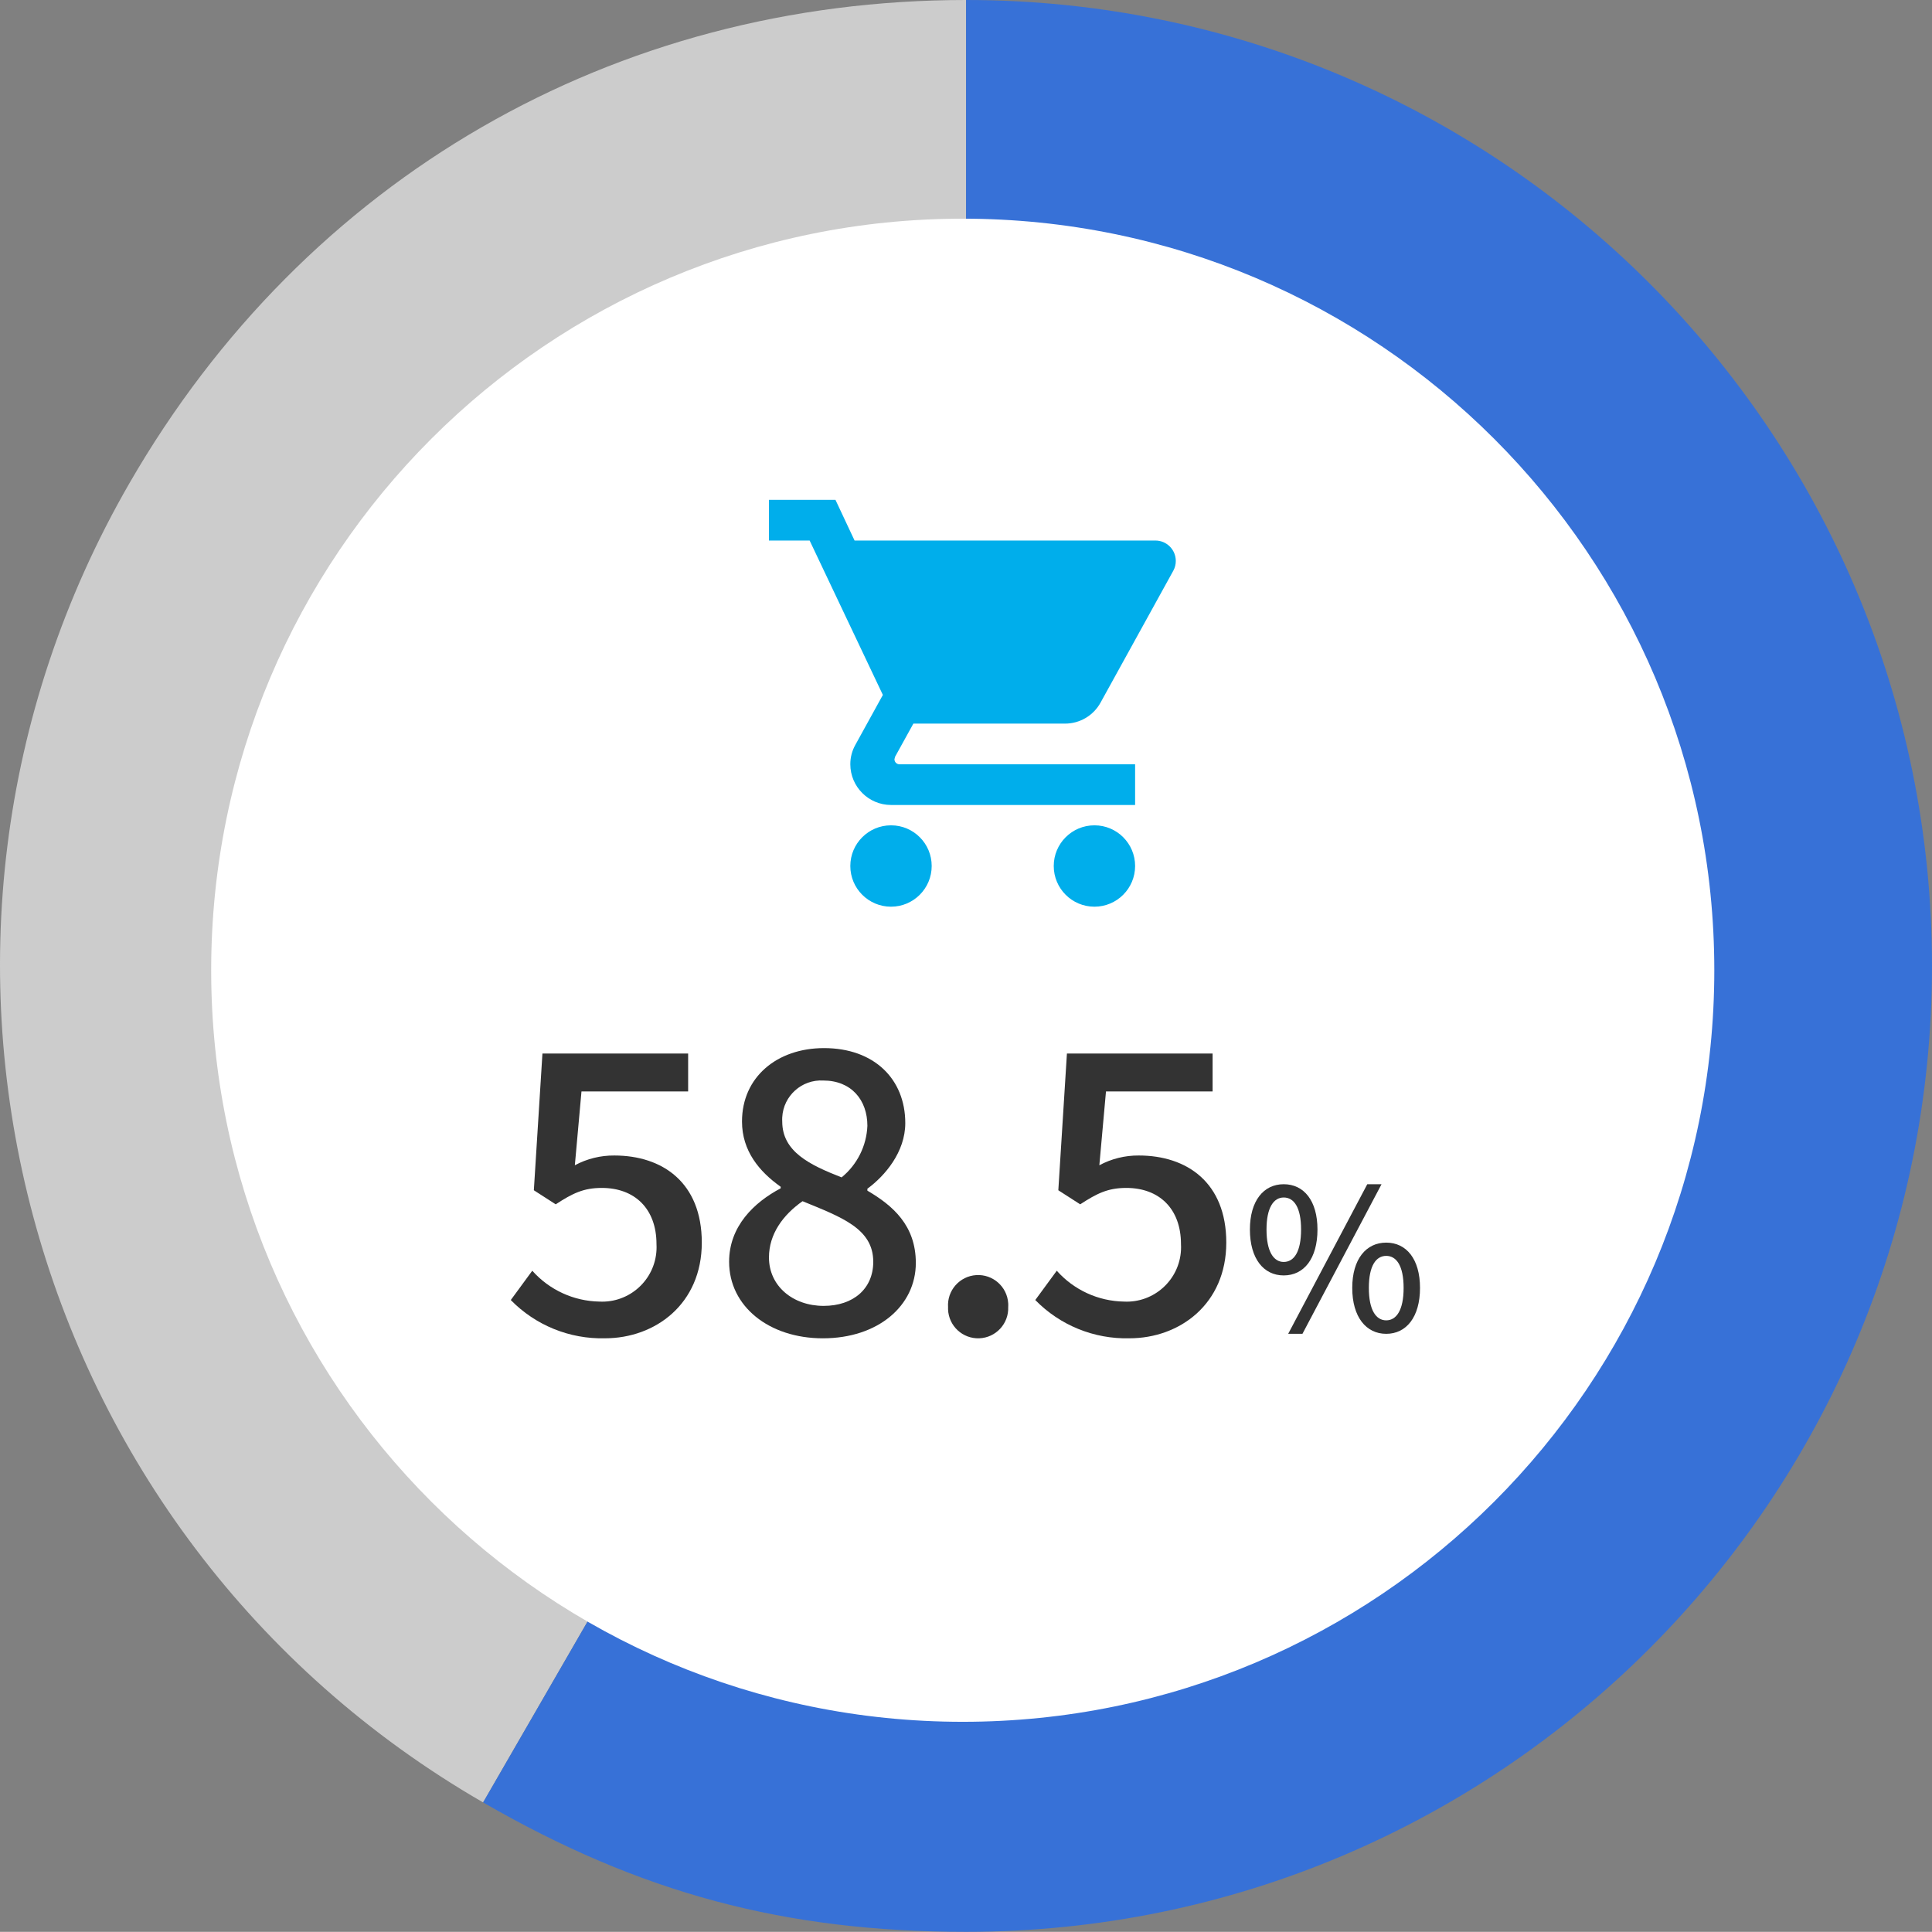
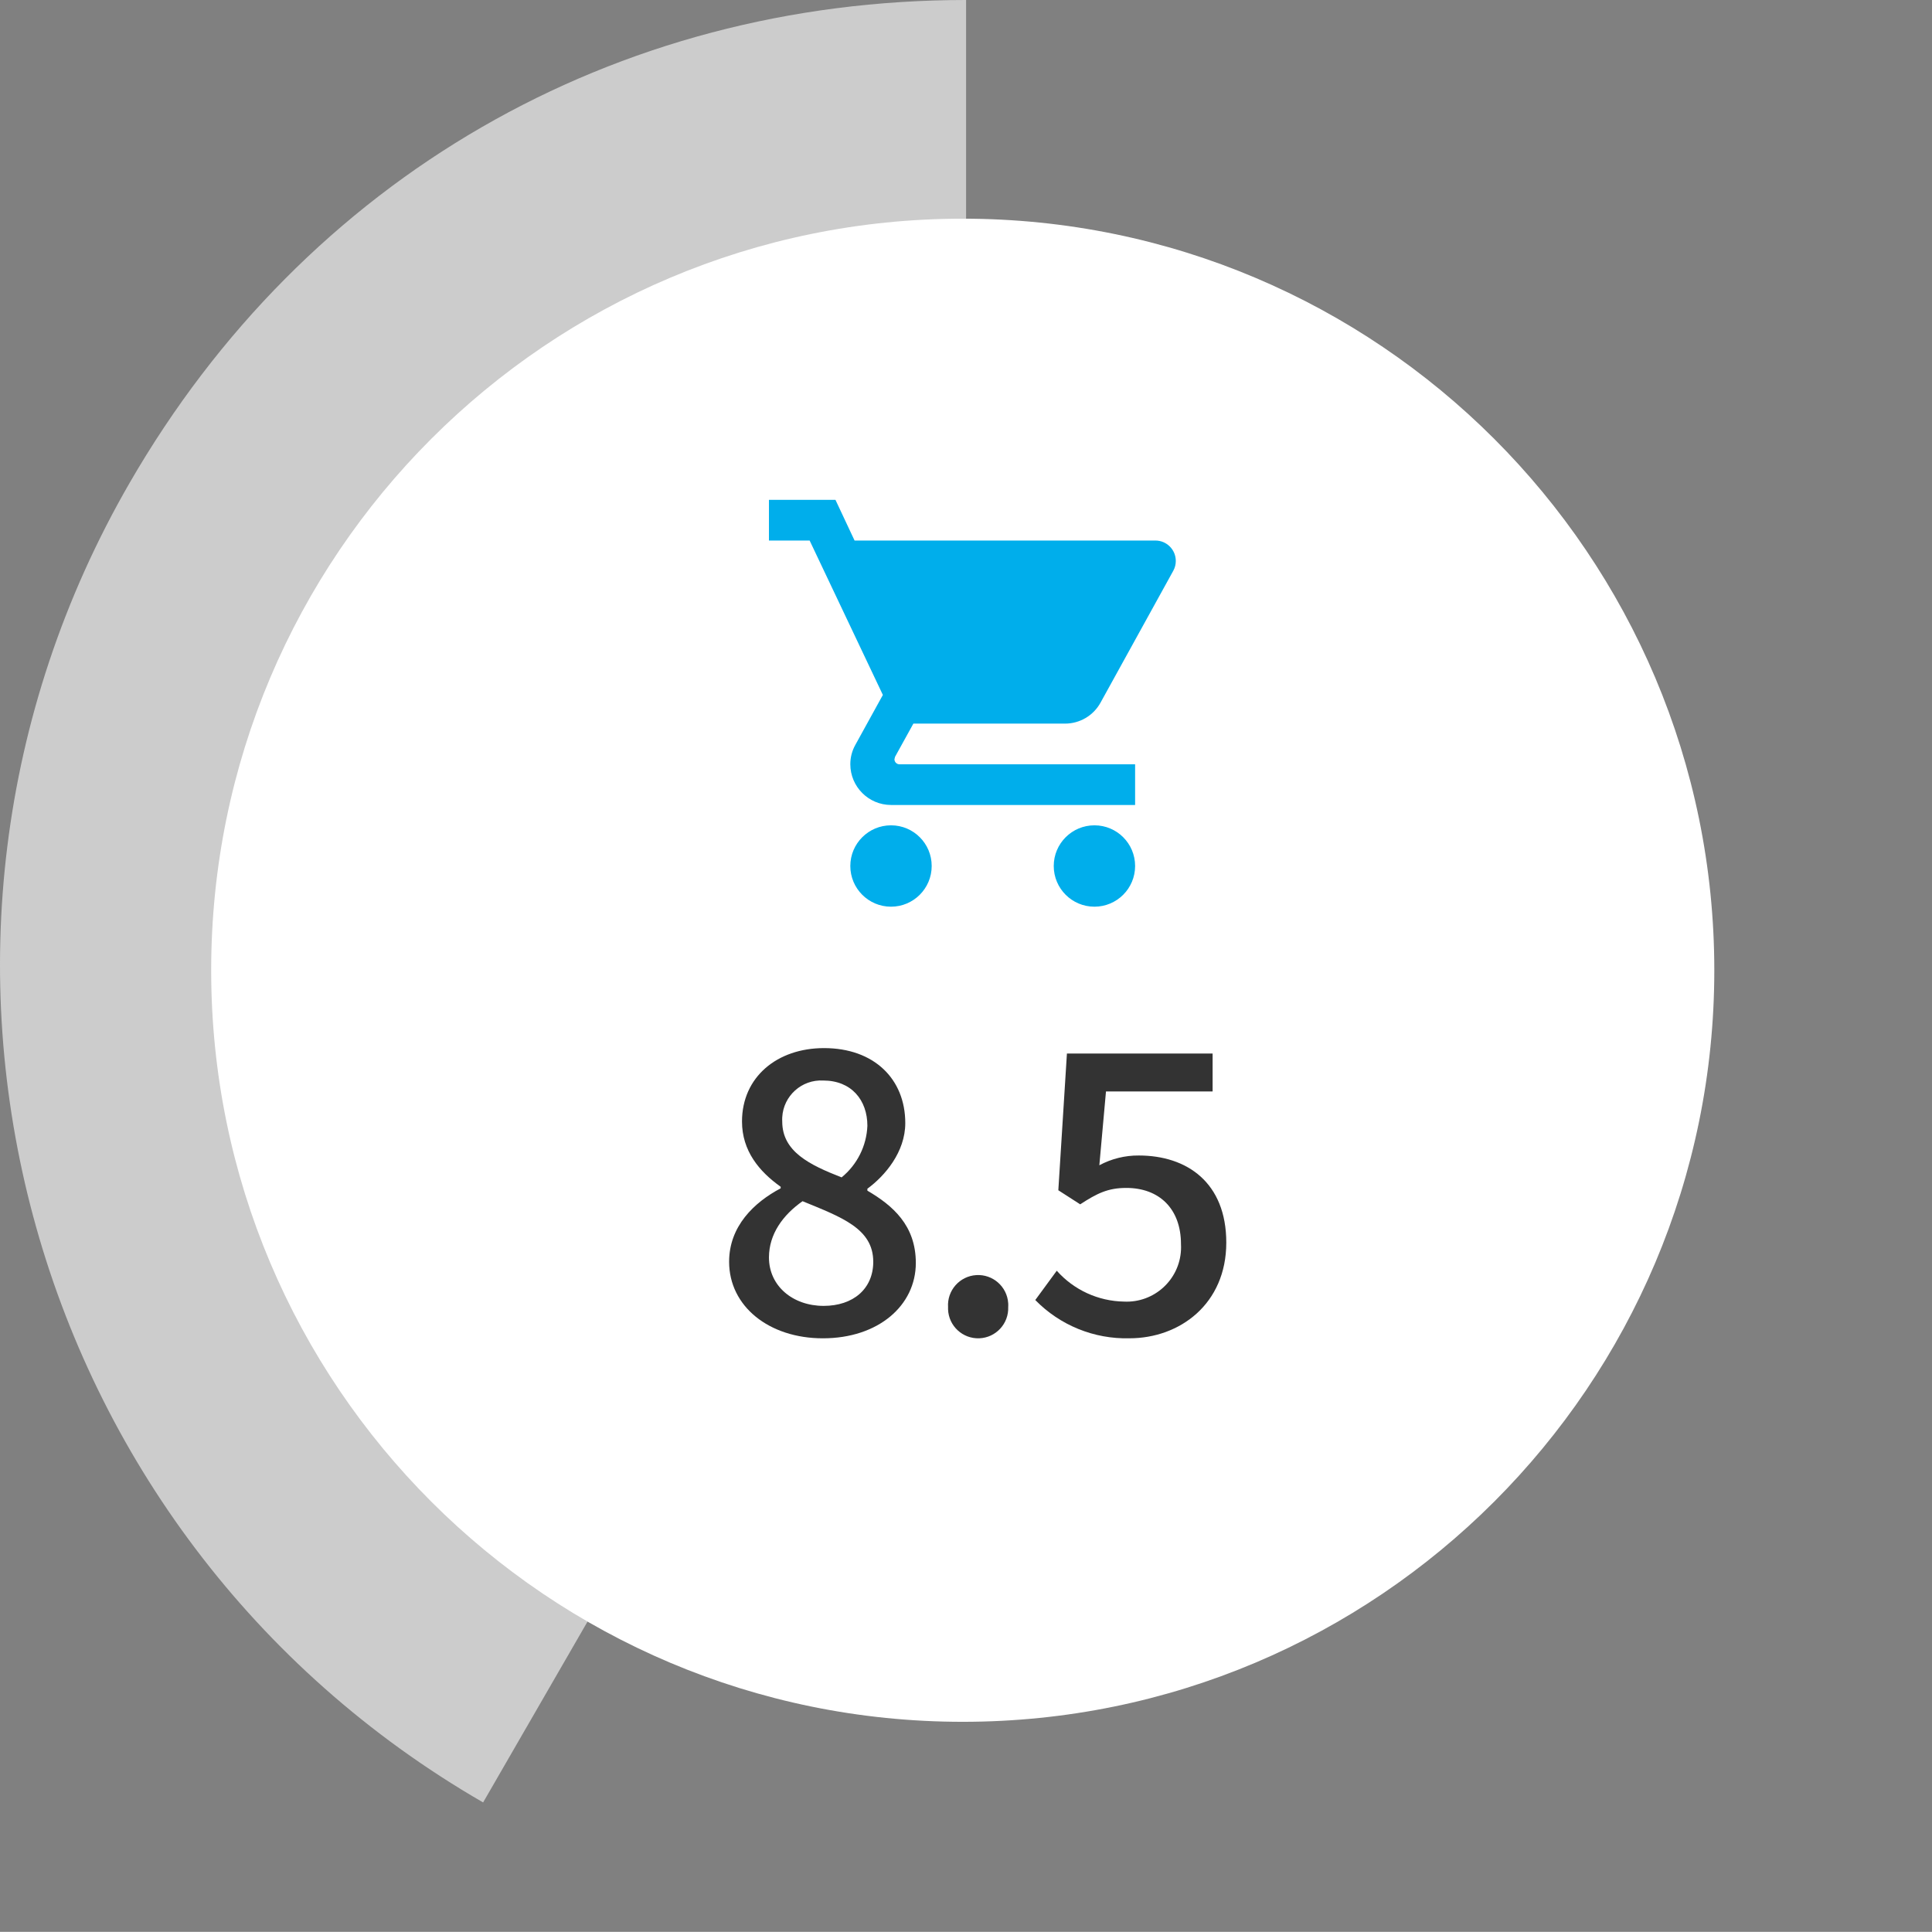
<svg xmlns="http://www.w3.org/2000/svg" version="1.1" id="レイヤー_1" x="0px" y="0px" viewBox="0 0 237.438 237.418" enable-background="new 0 0 237.438 237.418" xml:space="preserve">
  <rect x="0" y="0" width="237.438" height="237.418" fill="#808080" stroke="none" />
  <g id="レイヤー_2_00000142869321967370747740000011191441206242540214_">
    <g id="レイヤー_3">
      <path fill="#CCCCCC" d="M118.729,118.709L59.374,221.514    c-56.777-32.781-76.23-105.383-43.449-162.16c0-0,0-0,0-0    C37.559,21.881,75.46,0,118.729,0V118.709z" />
-       <path fill-rule="evenodd" clip-rule="evenodd" fill="#3771D7" d="M118.729,118.709V0    c65.561,0,118.709,53.148,118.709,118.709s-53.148,118.709-118.709,118.709l0,0    c-22.291,0-40.049-4.76-59.355-15.904L118.729,118.709z" />
      <path fill="#FFFFFF" d="M210.684,119.24c0,51.012-41.353,92.366-92.365,92.366    s-92.366-41.353-92.366-92.365s41.353-92.366,92.365-92.366    c0,0,0.001,0,0.001-0C169.33,26.876,210.683,68.229,210.684,119.24z" />
      <path fill="#00AEEB" d="M109.502,101.43c-2.761,0-5,2.239-5,5s2.239,5,5,5s5-2.239,5-5    c0.004-2.758-2.229-4.996-4.987-5C109.51,101.43,109.506,101.43,109.502,101.43z     M94.502,61.43v5h5l9,18.975l-3.375,6.125c-0.414,0.732-0.629,1.56-0.625,2.4    c0.007,2.758,2.242,4.993,5,5h30v-5h-28.951c-0.341,0.004-0.621-0.27-0.625-0.611    c-0-0.005-0-0.009,0-0.014l0.076-0.301l2.25-4.074h18.625    c1.82,0.005,3.497-0.982,4.375-2.576l8.949-16.223    c0.201-0.368,0.305-0.782,0.301-1.201c-0.004-1.379-1.121-2.496-2.5-2.5h-36.977    l-2.348-5L94.502,61.43z M134.502,101.43c-2.761,0-5,2.239-5,5s2.239,5,5,5s5-2.239,5-5    c0.003-2.758-2.231-4.997-4.989-5C134.509,101.43,134.505,101.43,134.502,101.43z" />
-       <path fill="#333333" d="M62.774,159.771l2.641-3.602    c2.1,2.364,5.095,3.739,8.257,3.793c3.69,0.183,6.829-2.66,7.011-6.35    c0.012-0.236,0.011-0.471-0.002-0.707c0-4.369-2.688-6.912-6.721-6.912    c-2.256,0-3.6,0.672-5.664,2.016l-2.688-1.729l1.056-16.801h17.906v4.656H71.463    l-0.816,9.072c1.49-0.8,3.157-1.212,4.849-1.199    c5.905,0,10.753,3.312,10.753,10.705c0,7.535-5.713,11.76-11.904,11.76    C70.002,164.581,65.811,162.878,62.774,159.771z" />
      <path fill="#333333" d="M89.606,155.066c0-4.369,3.072-7.297,6.337-9.025v-0.191    c-2.641-1.873-4.753-4.416-4.753-8.018c0-5.471,4.32-9.023,10.081-9.023    c6.145,0,9.985,3.791,9.985,9.217c0,3.553-2.496,6.48-4.656,8.064v0.24    c3.119,1.824,5.952,4.271,5.952,8.881c0,5.232-4.608,9.264-11.425,9.264    C94.503,164.475,89.606,160.539,89.606,155.066z M107.32,155.066    c0-4.08-3.889-5.473-8.688-7.441c-2.4,1.682-4.129,4.033-4.129,6.914    c0,3.504,2.928,5.951,6.721,5.951c3.648-0,6.097-2.111,6.097-5.424H107.32z     M106.6,138.361c0-3.168-1.969-5.568-5.425-5.568    c-2.639-0.144-4.896,1.878-5.04,4.518c-0.009,0.174-0.01,0.348-0,0.521    c0,3.697,3.359,5.33,7.296,6.865c1.914-1.562,3.067-3.868,3.169-6.336H106.6z    " />
-       <path fill="#333333" d="M116.514,160.635c-0.128-2.041,1.423-3.8,3.464-3.928    c2.041-0.128,3.8,1.423,3.928,3.464c0.01,0.154,0.01,0.309,0,0.464    c0.078,2.041-1.513,3.76-3.555,3.838s-3.76-1.513-3.838-3.555    C116.511,160.824,116.511,160.729,116.514,160.635z" />
+       <path fill="#333333" d="M116.514,160.635c-0.128-2.041,1.423-3.8,3.464-3.928    c2.041-0.128,3.8,1.423,3.928,3.464c0.01,0.154,0.01,0.309,0,0.464    c0.078,2.041-1.513,3.76-3.555,3.838s-3.76-1.513-3.838-3.555    C116.511,160.824,116.511,160.729,116.514,160.635" />
      <path fill="#333333" d="M127.233,159.771l2.641-3.602    c2.1,2.364,5.094,3.74,8.256,3.793c3.69,0.183,6.829-2.66,7.011-6.35    c0.012-0.236,0.011-0.471-0.002-0.707c0-4.369-2.688-6.912-6.721-6.912    c-2.256,0-3.601,0.672-5.665,2.016l-2.688-1.729l1.057-16.801h17.904v4.656h-13.104    l-0.816,9.072c1.49-0.8,3.157-1.213,4.848-1.199    c5.904,0,10.753,3.312,10.753,10.705c0,7.535-5.712,11.76-11.905,11.76    C134.459,164.582,130.269,162.878,127.233,159.771z" />
-       <path fill="#333333" d="M153.611,151.105c0-3.527,1.681-5.568,4.152-5.568    c2.496,0,4.152,2.041,4.152,5.568c0,3.576-1.656,5.641-4.152,5.641    C155.292,156.746,153.611,154.682,153.611,151.105z M159.899,151.105    c0-2.711-0.863-3.936-2.136-3.936c-1.224,0-2.112,1.225-2.112,3.936    c0,2.736,0.889,3.984,2.112,3.984C159.036,155.09,159.899,153.842,159.899,151.105z     M168.036,145.537h1.752l-9.721,18.387h-1.752L168.036,145.537z M166.188,158.283    c0-3.553,1.704-5.568,4.176-5.568c2.473,0,4.152,2.016,4.152,5.568    c0,3.576-1.68,5.641-4.152,5.641C167.892,163.924,166.188,161.859,166.188,158.283z     M172.501,158.283c0-2.736-0.889-3.938-2.137-3.938s-2.136,1.201-2.136,3.938    s0.888,3.984,2.136,3.984S172.501,161.02,172.501,158.283z" />
    </g>
  </g>
</svg>